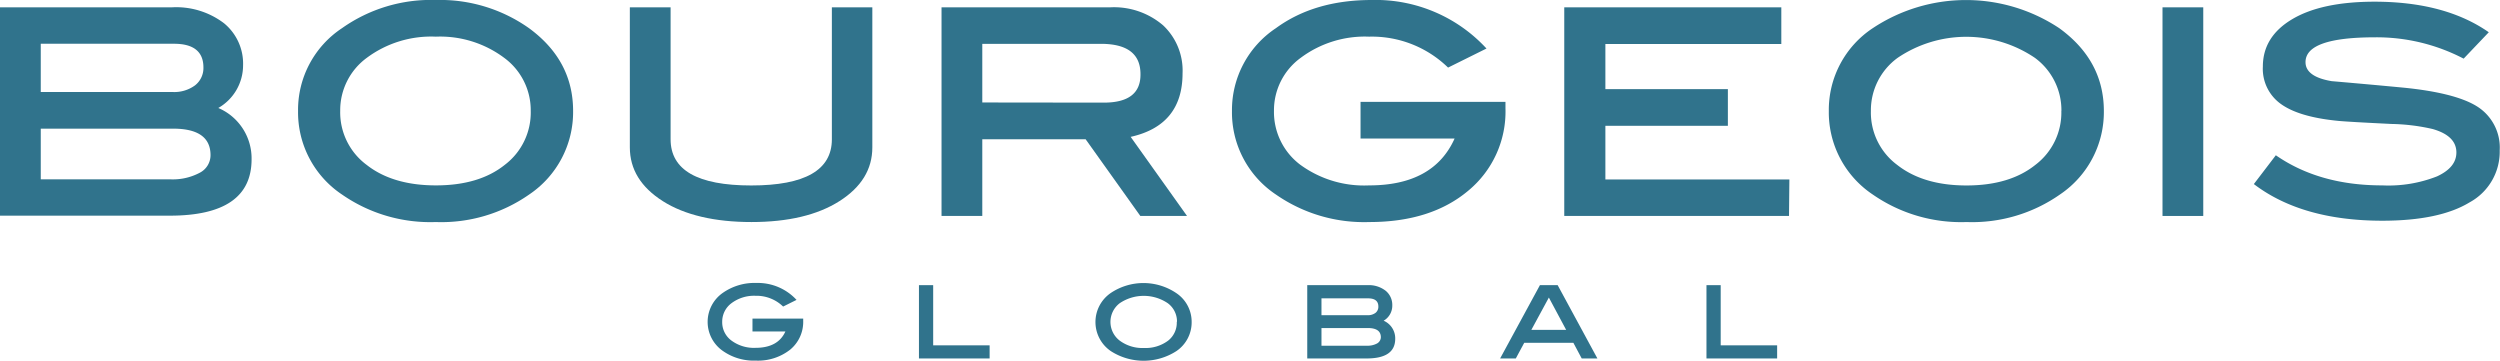
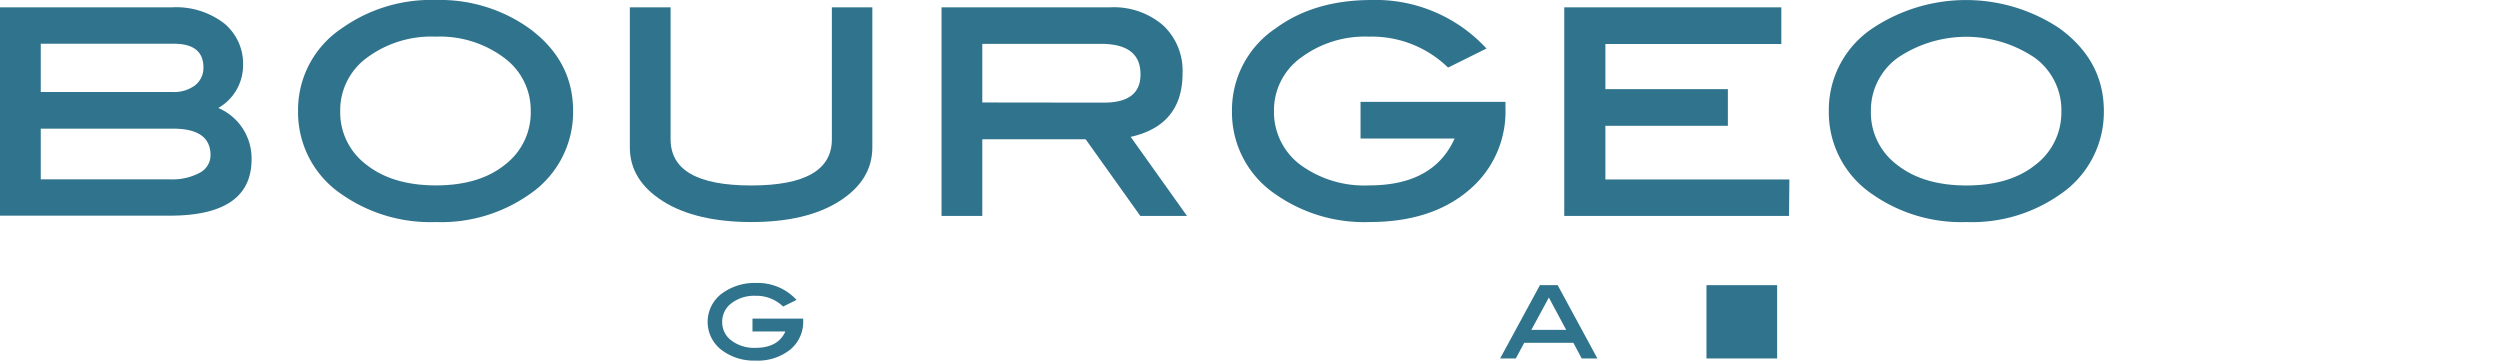
<svg xmlns="http://www.w3.org/2000/svg" viewBox="0 0 341.04 49.19">
  <defs>
    <style>.cls-1{fill:#30738c;}</style>
  </defs>
  <g id="Calque_2" data-name="Calque 2">
    <g id="Calque_1-2" data-name="Calque 1">
      <path class="cls-1" d="M29.78,14.73a7.48,7.48,0,0,1,4.54,7q0,7.69-11.16,7.69H0V1H23.44a10.77,10.77,0,0,1,7.13,2.18,7.13,7.13,0,0,1,2.59,5.74A6.71,6.71,0,0,1,29.78,14.73Zm-6.25-2.18a4.77,4.77,0,0,0,3.08-.91,3,3,0,0,0,1.14-2.45c0-2.14-1.35-3.22-4-3.22H5.56v6.58Zm-.37,11.91a7.84,7.84,0,0,0,4.1-.9,2.7,2.7,0,0,0,1.46-2.39q0-3.62-5.1-3.62H5.56v6.91Z" />
      <path class="cls-1" d="M78.18,15.15a13.54,13.54,0,0,1-6,11.39,20.91,20.91,0,0,1-12.74,3.75,21.1,21.1,0,0,1-12.78-3.75,13.48,13.48,0,0,1-6-11.39,13.37,13.37,0,0,1,6-11.31A21,21,0,0,1,59.47,0,21,21,0,0,1,72.16,3.84Q78.19,8.25,78.18,15.15Zm-5.78,0a8.86,8.86,0,0,0-3.62-7.26A14.6,14.6,0,0,0,59.45,5a14.7,14.7,0,0,0-9.4,2.88,8.86,8.86,0,0,0-3.64,7.24A8.91,8.91,0,0,0,50,22.48q3.57,2.81,9.47,2.81t9.4-2.81A8.94,8.94,0,0,0,72.4,15.12Z" />
      <path class="cls-1" d="M119,20.1c0,3-1.5,5.44-4.49,7.34s-7,2.85-12,2.85-9.1-.95-12.09-2.85-4.5-4.34-4.5-7.34V1h5.56V19q0,6.3,11,6.3t11-6.3V1H119Z" />
      <path class="cls-1" d="M161.93,29.46h-6.37L148.1,19H134V29.46h-5.56V1h23a10.29,10.29,0,0,1,7.23,2.46A8.46,8.46,0,0,1,161.32,10q0,7.09-7.08,8.67ZM150.58,14q5.05,0,5-3.89,0-4.12-5.37-4.13H134v8Z" />
      <path class="cls-1" d="M205.37,13.9v.87A14,14,0,0,1,200.31,26q-5.09,4.29-13.51,4.29a21.06,21.06,0,0,1-12.74-3.75,13.47,13.47,0,0,1-6-11.39,13.41,13.41,0,0,1,6-11.31Q179.3,0,187.13,0a20.55,20.55,0,0,1,15.65,6.62l-5.24,2.6A14.89,14.89,0,0,0,186.77,5a14.62,14.62,0,0,0-9.32,2.88,8.85,8.85,0,0,0-3.66,7.24,9,9,0,0,0,3.57,7.34,14.76,14.76,0,0,0,9.42,2.83q8.78,0,11.65-6.39H185.6v-5Z" />
      <path class="cls-1" d="M244.05,29.46H213.39V1H243V6H219v6.16h16.71v5H219v7.32h25.1Z" />
      <path class="cls-1" d="M287,15.15a13.55,13.55,0,0,1-6,11.39,20.88,20.88,0,0,1-12.73,3.75,21.13,21.13,0,0,1-12.79-3.75,13.47,13.47,0,0,1-6-11.39,13.36,13.36,0,0,1,6-11.31,23,23,0,0,1,25.43,0Q287,8.25,287,15.15Zm-5.79,0a8.86,8.86,0,0,0-3.62-7.26,16.7,16.7,0,0,0-18.72,0,8.84,8.84,0,0,0-3.65,7.24,8.89,8.89,0,0,0,3.58,7.36q3.57,2.81,9.46,2.81t9.4-2.81A8.94,8.94,0,0,0,281.2,15.12Z" />
-       <path class="cls-1" d="M300.56,29.46H295V1h5.56Z" />
-       <path class="cls-1" d="M336.08,8A25.65,25.65,0,0,0,324,5.09q-9.5,0-9.49,3.39c0,1.32,1.19,2.19,3.56,2.59q4.88.42,9.73.88,7,.69,10,2.5A6.62,6.62,0,0,1,341,20.52a7.86,7.86,0,0,1-4.1,7.08q-4.1,2.5-11.88,2.51-11,0-17.56-5l3-3.93Q316.4,25.3,325,25.29a18.08,18.08,0,0,0,7.45-1.23c1.77-.82,2.64-1.9,2.64-3.26,0-1.52-1.08-2.58-3.24-3.2a27.11,27.11,0,0,0-5.6-.69q-5.94-.29-7.27-.42-5.29-.51-7.78-2.27a5.89,5.89,0,0,1-2.51-5.14q0-4.08,4-6.46T323.9.23q9.64,0,15.61,4.17Z" />
      <path class="cls-1" d="M109.57,43.46v.31a4.9,4.9,0,0,1-1.77,3.92,7.1,7.1,0,0,1-4.73,1.5,7.31,7.31,0,0,1-4.45-1.31,4.82,4.82,0,0,1,0-7.94,7.54,7.54,0,0,1,4.57-1.34,7.18,7.18,0,0,1,5.47,2.31l-1.83.91a5.21,5.21,0,0,0-3.76-1.47,5.14,5.14,0,0,0-3.27,1,3.13,3.13,0,0,0-1.28,2.54,3.1,3.1,0,0,0,1.25,2.56,5.15,5.15,0,0,0,3.3,1q3.06,0,4.07-2.23h-4.49V43.46Z" />
-       <path class="cls-1" d="M135,48.9h-9.64v-10h1.94v8.21H135Z" />
-       <path class="cls-1" d="M162.56,43.9a4.73,4.73,0,0,1-2.09,4,8.26,8.26,0,0,1-8.93,0,4.8,4.8,0,0,1,0-7.94,8,8,0,0,1,8.89,0A4.71,4.71,0,0,1,162.56,43.9Zm-2,0a3.09,3.09,0,0,0-1.26-2.54,5.86,5.86,0,0,0-6.55,0,3.21,3.21,0,0,0,0,5.11,5.19,5.19,0,0,0,3.31,1,5.12,5.12,0,0,0,3.29-1A3.11,3.11,0,0,0,160.53,43.89Z" />
-       <path class="cls-1" d="M188.75,43.75a2.62,2.62,0,0,1,1.58,2.46c0,1.8-1.3,2.69-3.9,2.69h-8.1v-10h8.2a3.74,3.74,0,0,1,2.49.76,2.49,2.49,0,0,1,.91,2A2.37,2.37,0,0,1,188.75,43.75ZM186.56,43a1.71,1.71,0,0,0,1.08-.32,1.05,1.05,0,0,0,.39-.86c0-.75-.47-1.12-1.41-1.12h-6.35V43Zm-.13,4.16a2.74,2.74,0,0,0,1.43-.31,1,1,0,0,0,.51-.84c0-.84-.59-1.26-1.78-1.26h-6.32v2.41Z" />
      <path class="cls-1" d="M217.91,48.9h-2.14l-1.14-2.14h-6.7l-1.15,2.14h-2.14l5.43-10h2.42ZM213.65,45l-2.36-4.41L208.9,45Z" />
-       <path class="cls-1" d="M242.43,48.9h-9.64v-10h1.94v8.21h7.7Z" />
+       <path class="cls-1" d="M242.43,48.9h-9.64v-10h1.94h7.7Z" />
    </g>
  </g>
</svg>